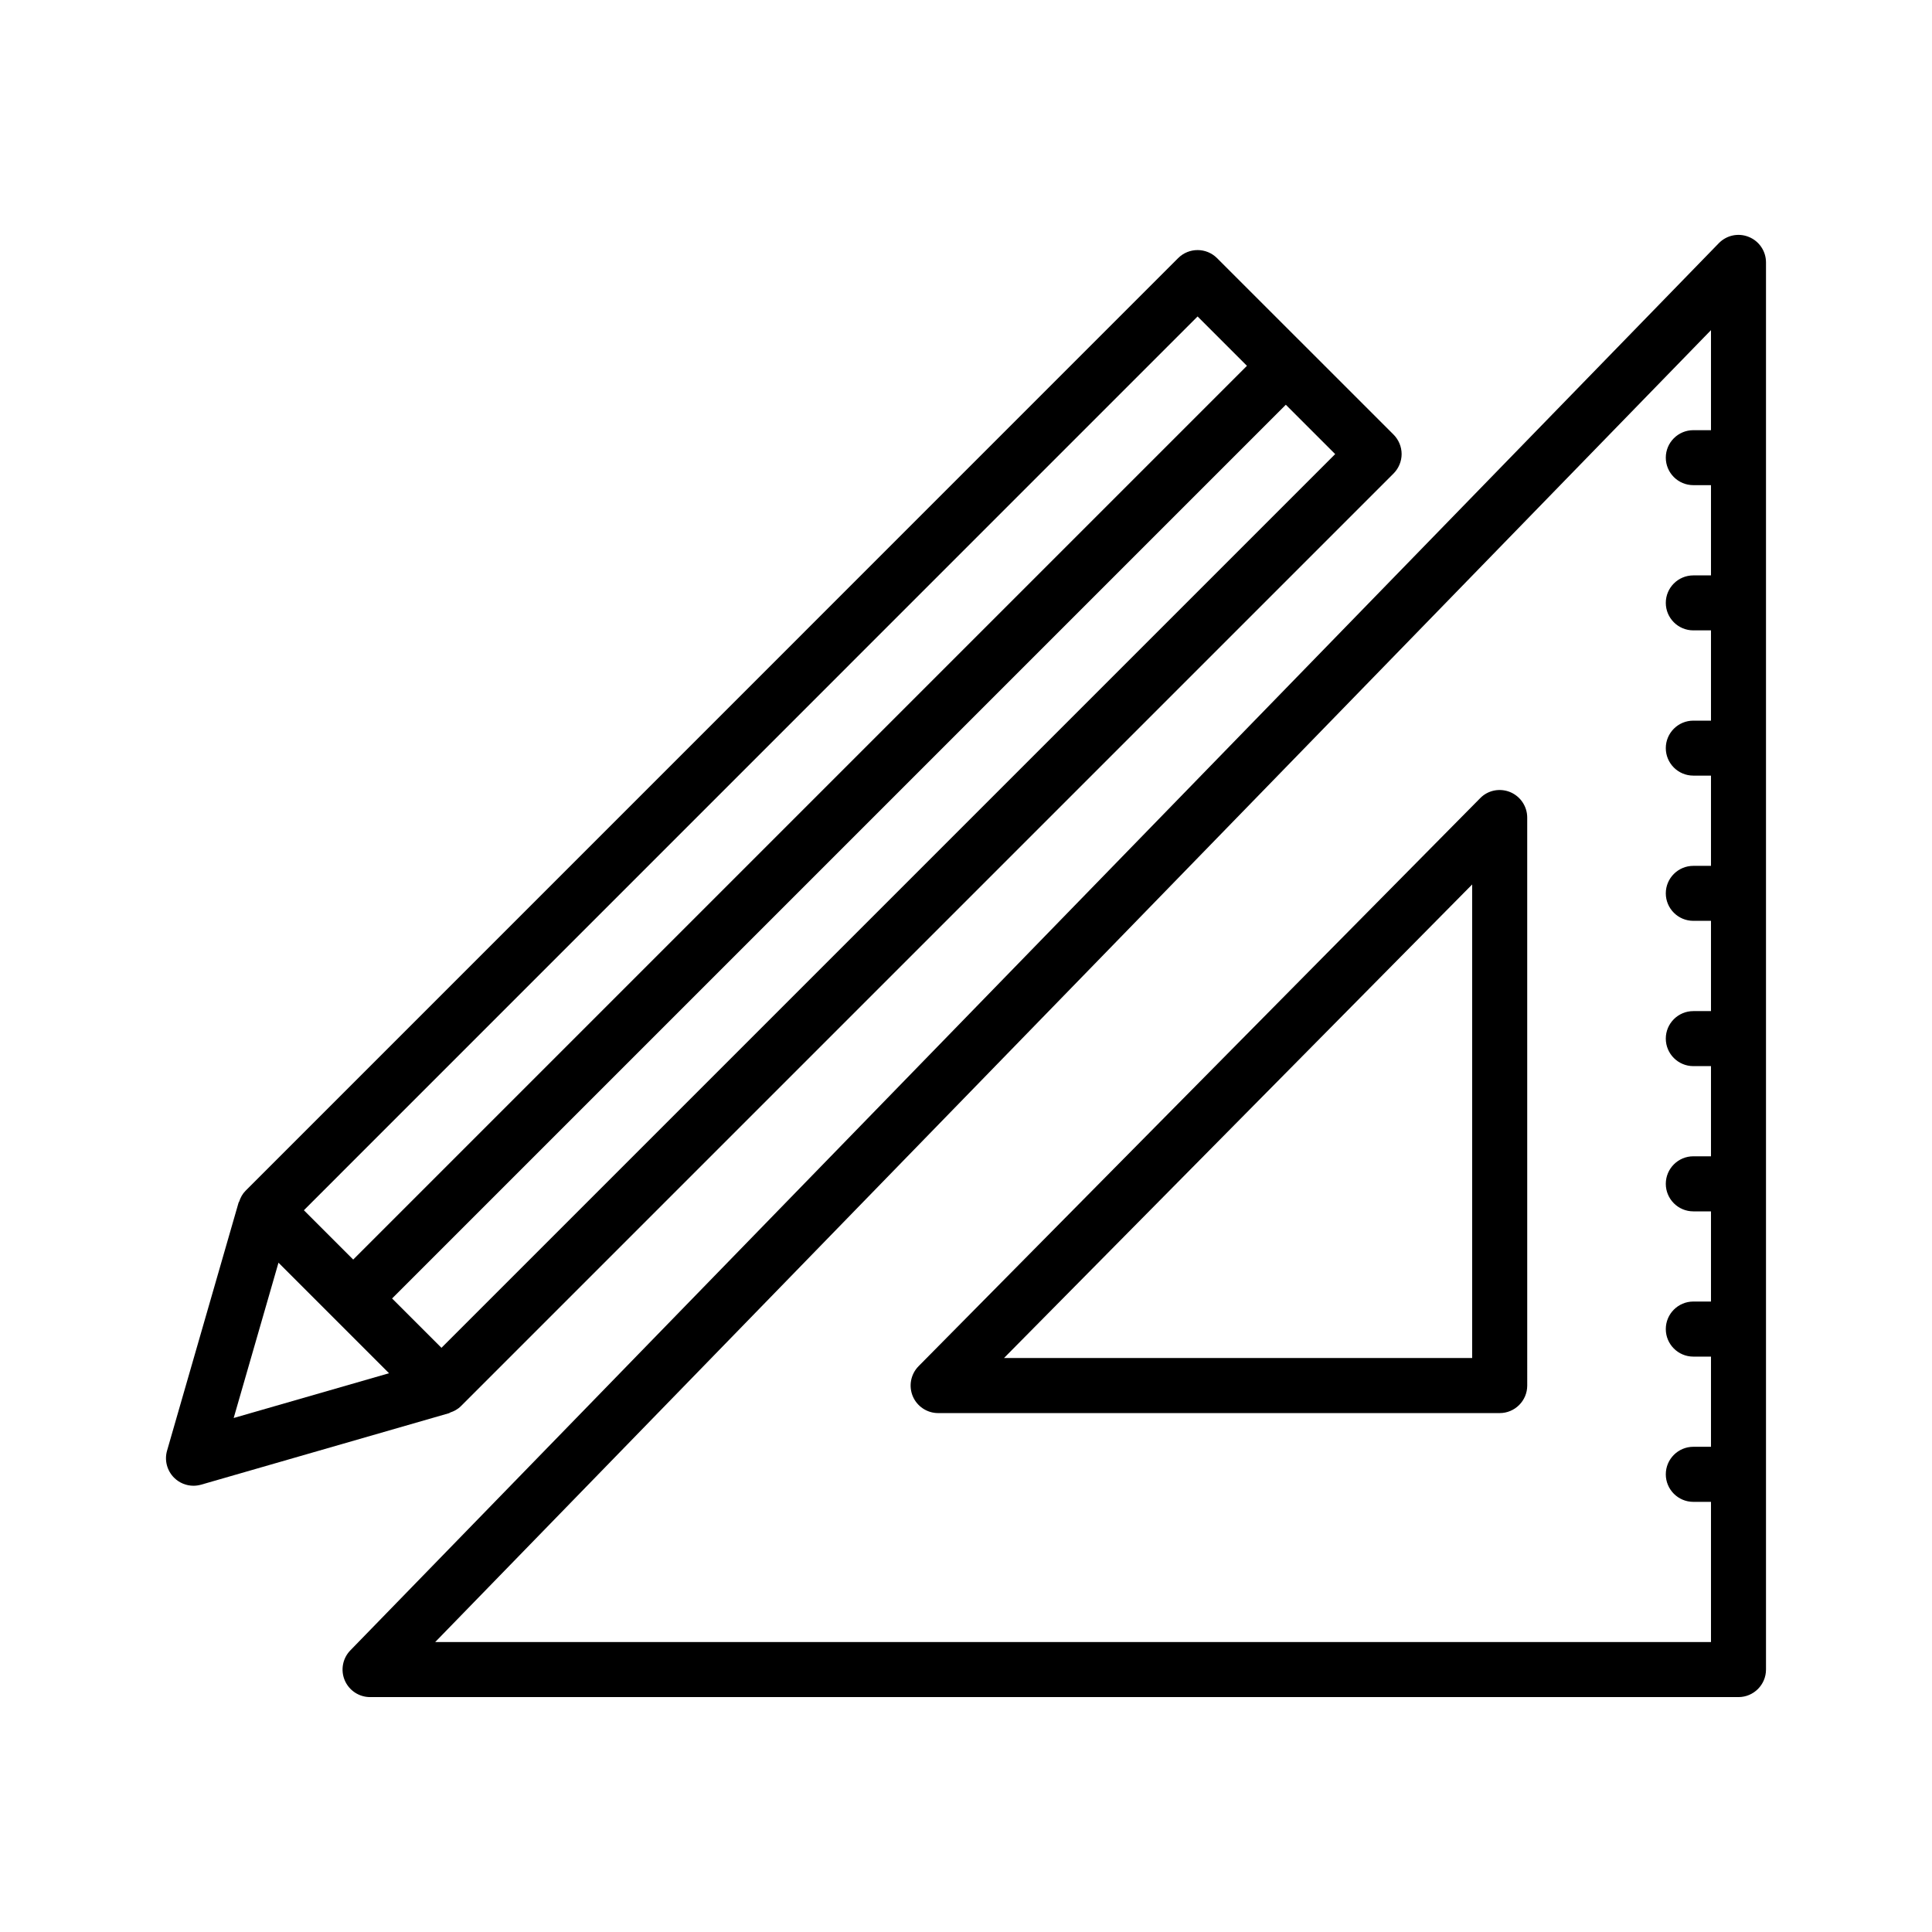
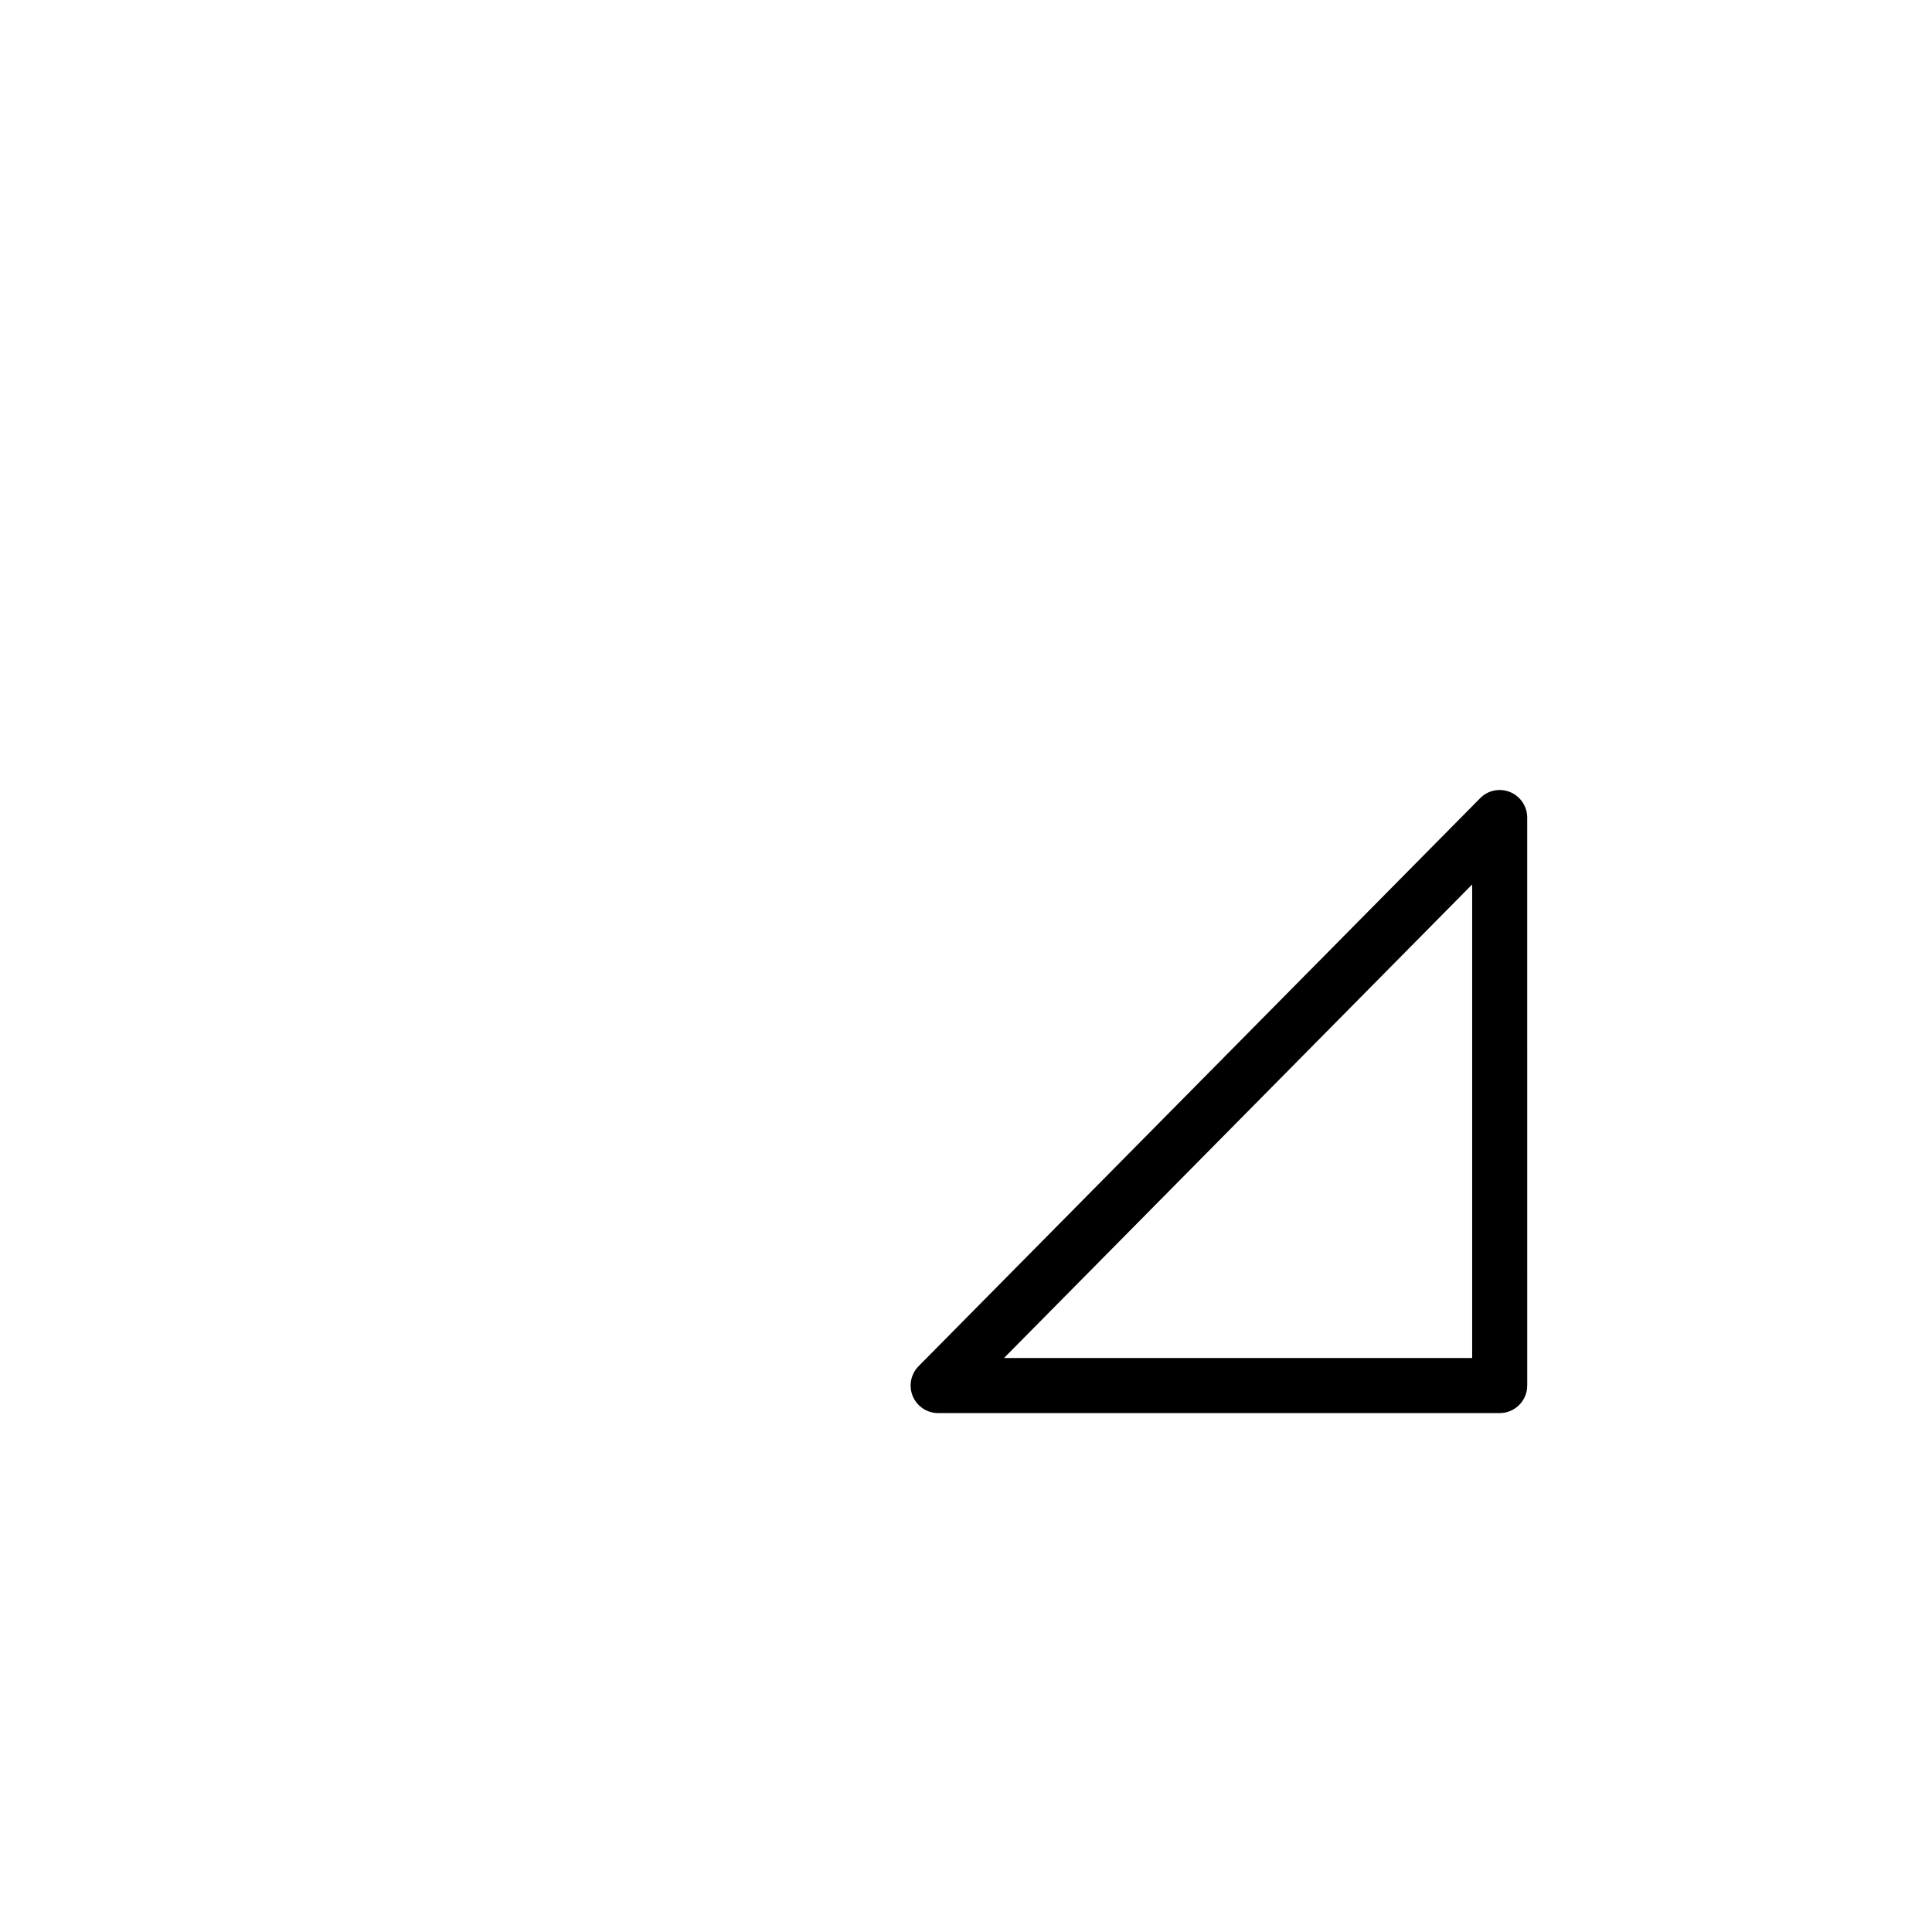
<svg xmlns="http://www.w3.org/2000/svg" fill="#000000" width="800px" height="800px" version="1.1" viewBox="144 144 512 512">
  <g>
-     <path d="m607.46 206.79c-2.742-1.129-5.891-0.473-7.973 1.672l-362.64 372.9c-2.047 2.102-2.633 5.231-1.496 7.918 1.137 2.703 3.789 4.465 6.719 4.465h362.64c4.023 0 7.297-3.273 7.297-7.297v-372.91c0-2.961-1.797-5.641-4.555-6.75zm-348.13 372.37 338.1-347.67v26.512h-4.68c-4.023 0-7.297 3.266-7.297 7.285 0 4.023 3.273 7.285 7.297 7.285h4.68v23.914h-4.68c-4.023 0-7.297 3.266-7.297 7.285 0 4.023 3.273 7.285 7.297 7.285h4.68v23.922h-4.68c-4.023 0-7.297 3.266-7.297 7.285 0 4.023 3.273 7.285 7.297 7.285h4.68v23.914h-4.68c-4.023 0-7.297 3.266-7.297 7.285 0 4.023 3.273 7.285 7.297 7.285h4.68v23.922h-4.68c-4.023 0-7.297 3.266-7.297 7.285 0 4.023 3.273 7.297 7.297 7.297h4.68v23.898h-4.68c-4.023 0-7.297 3.273-7.297 7.297 0 4.023 3.273 7.297 7.297 7.297h4.68v23.898h-4.68c-4.023 0-7.297 3.273-7.297 7.297 0 4.023 3.273 7.297 7.297 7.297h4.68v23.898h-4.68c-4.023 0-7.297 3.273-7.297 7.297 0 4.023 3.273 7.297 7.297 7.297h4.68v37.152h-338.1z" />
    <path d="m544.21 353.91c-2.777-1.129-5.906-0.488-7.953 1.621l-148.83 150.53c-2.062 2.102-2.668 5.215-1.539 7.938 1.129 2.703 3.789 4.484 6.727 4.484h148.82c4.023 0 7.297-3.273 7.297-7.297l-0.004-150.53c0-2.953-1.797-5.613-4.519-6.746zm-10.07 149.98h-124.07l124.07-125.5z" />
-     <path d="m263.28 518.34c1.039-0.344 2.031-0.859 2.859-1.691l247.17-247.17c1.352-1.359 2.137-3.219 2.137-5.152 0-1.93-0.785-3.789-2.137-5.152l-23.352-23.348c-0.012-0.012-0.016-0.027-0.027-0.039s-0.027-0.016-0.039-0.027l-23.359-23.352c-2.848-2.848-7.473-2.848-10.32 0l-247.14 247.16c-0.832 0.832-1.348 1.832-1.691 2.879-0.035 0.102-0.129 0.168-0.156 0.27l-18.949 65.711c-0.738 2.543-0.027 5.285 1.852 7.172 1.387 1.387 3.246 2.137 5.152 2.137 0.676 0 1.352-0.105 2.019-0.285l65.719-18.949c0.102-0.031 0.168-0.125 0.27-0.16zm-2.289-17.156-13.082-13.074 236.85-236.85 13.078 13.078zm200.38-273.32 13.082 13.082-236.85 236.85-13.07-13.07zm-243.57 250.76 14.637 14.637c0.004 0.004 0.004 0.008 0.008 0.016 0.004 0.004 0.008 0.004 0.016 0.008l14.637 14.637-41.172 11.863z" />
  </g>
</svg>